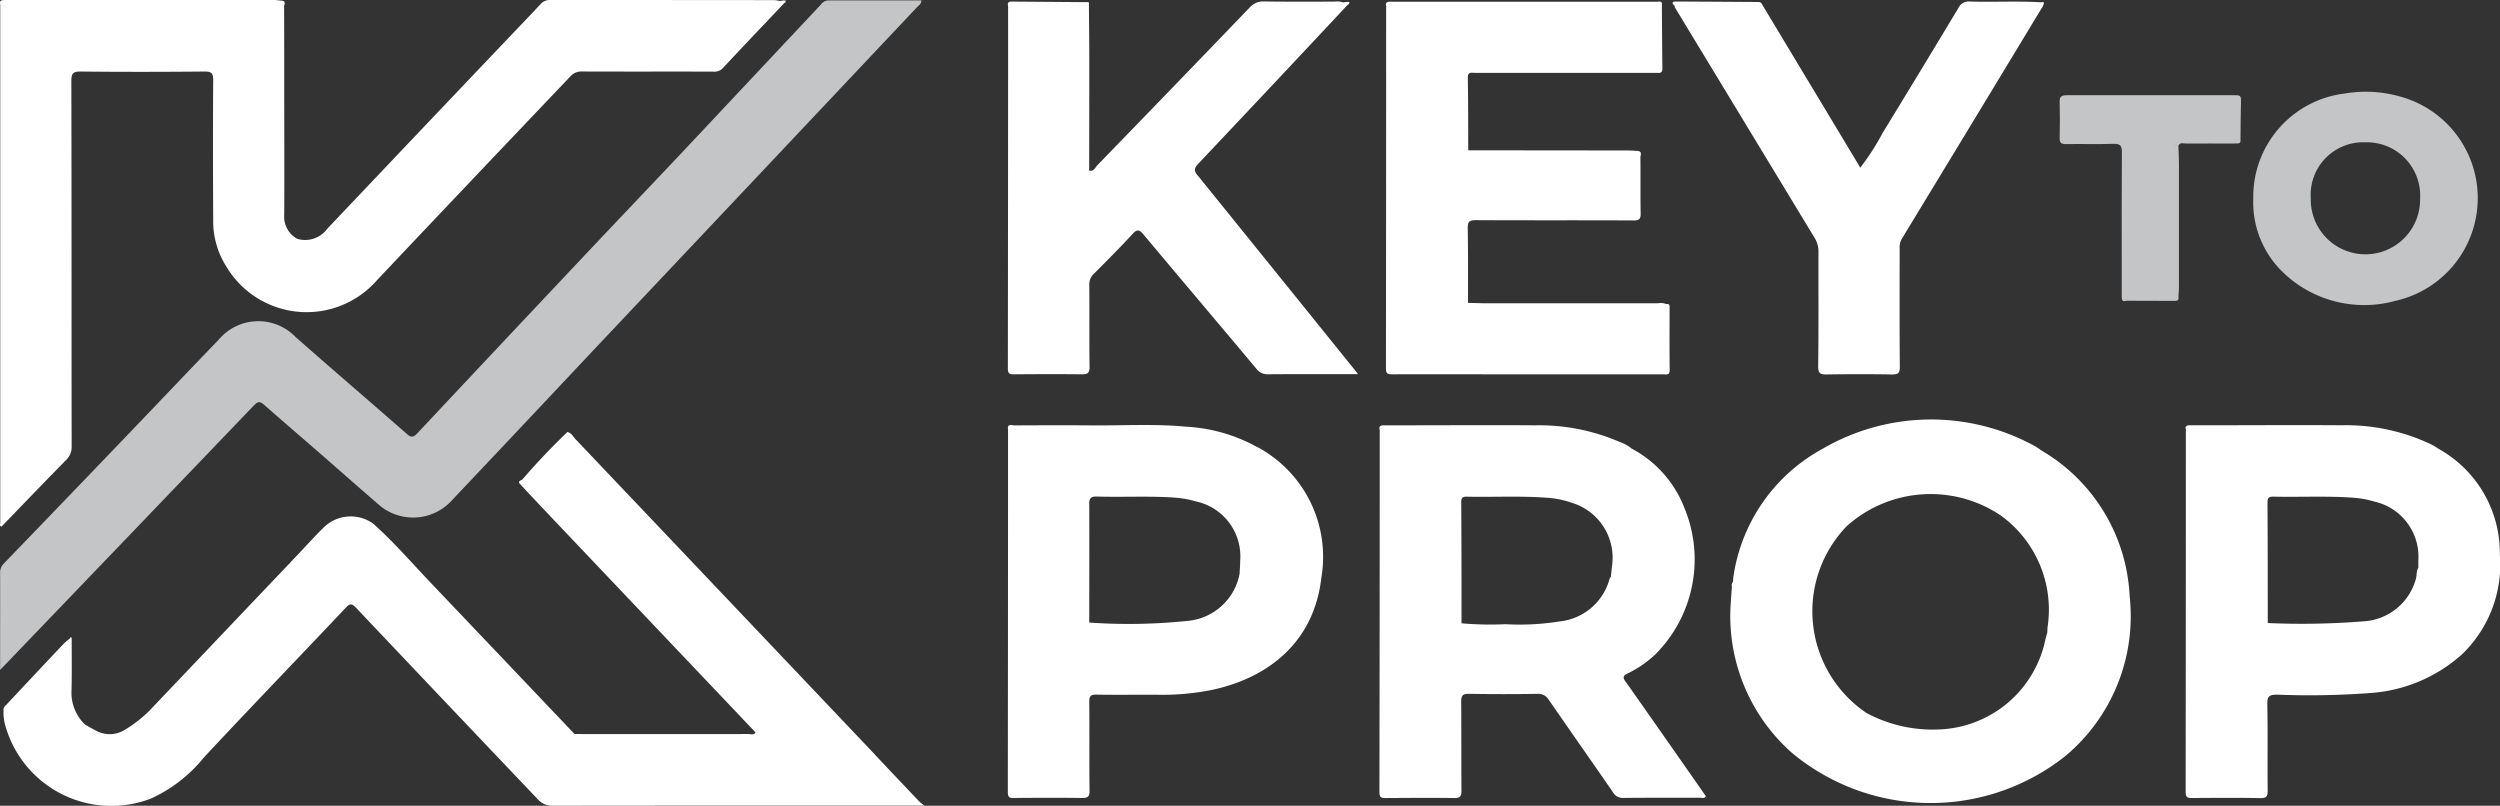
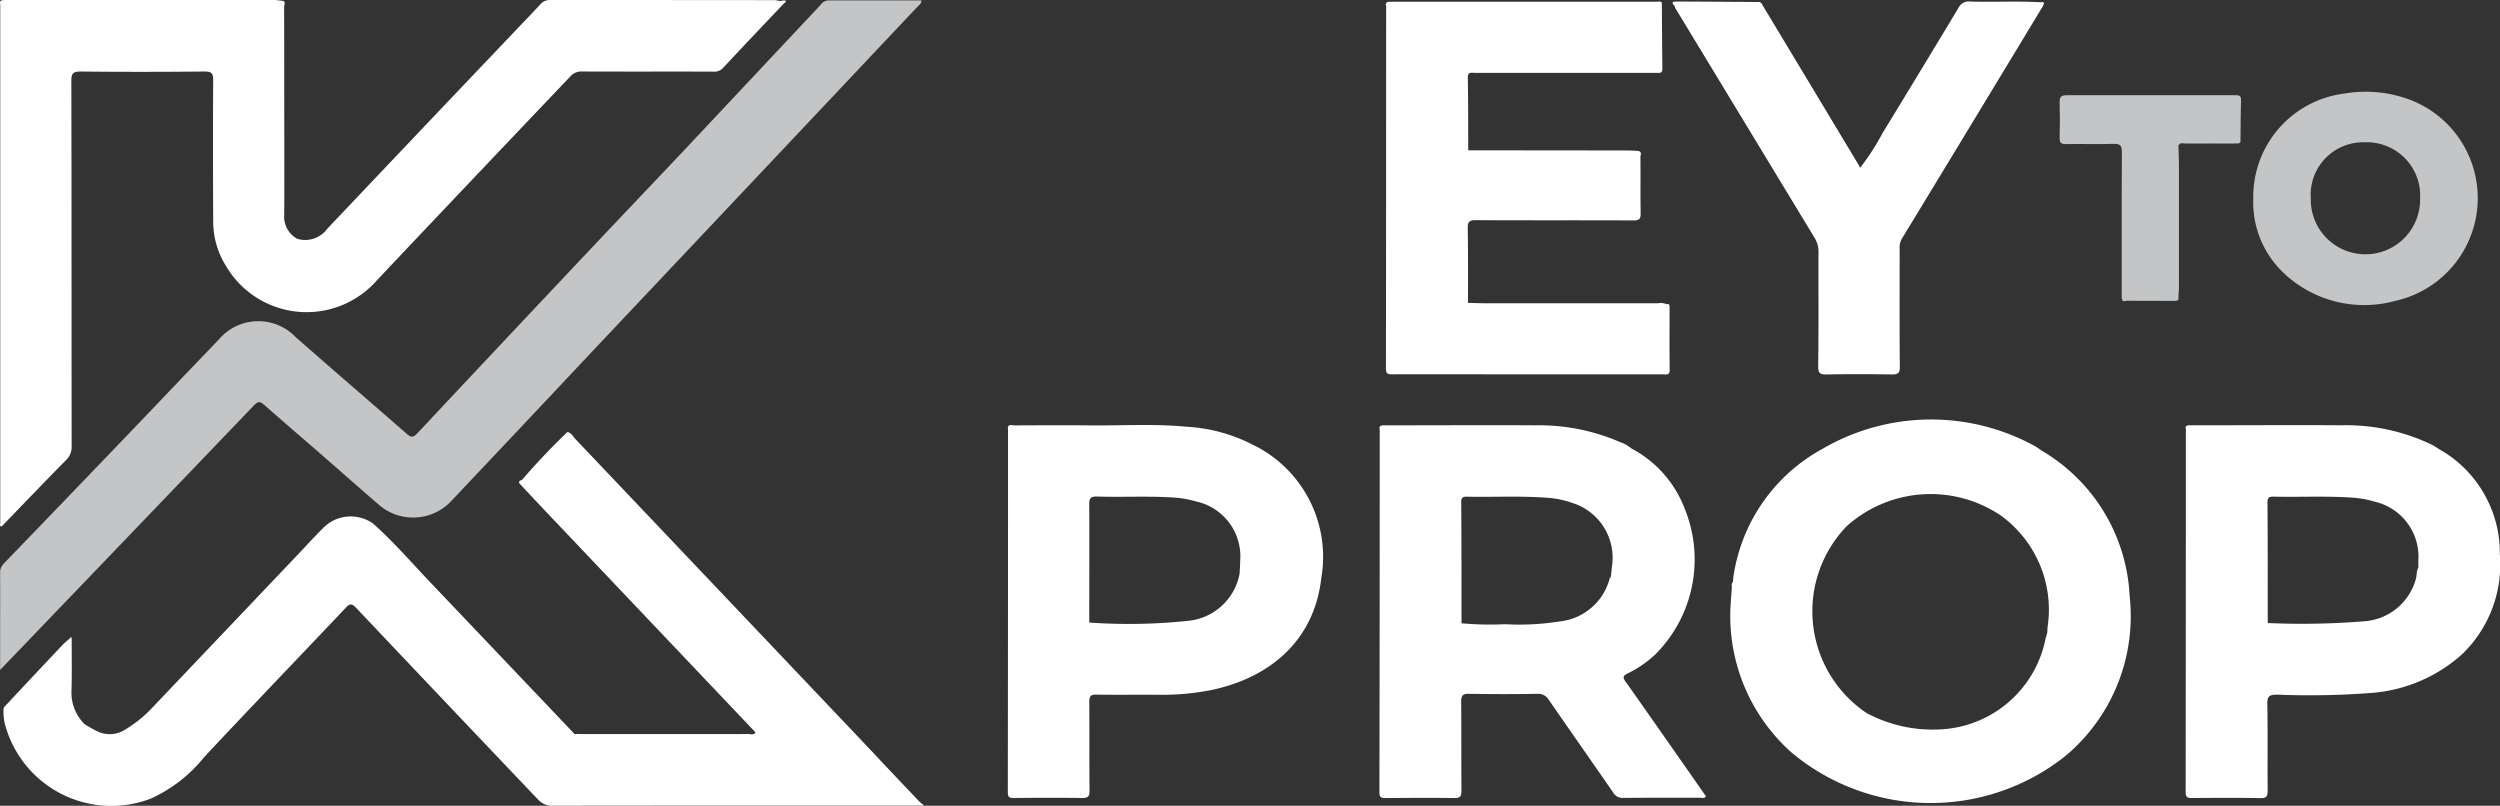
<svg xmlns="http://www.w3.org/2000/svg" width="123.167" height="39.695" viewBox="0 0 123.167 39.695">
  <rect x="0" y="0" width="123.167" height="39.695" fill="#333333" stroke="none" />
  <g id="k2p-01" transform="translate(0 0)">
    <path id="Path_3756" data-name="Path 3756" d="M12.533,19.975c.2-.206.3-.174.495-.006.907.8,1.828,1.589,2.742,2.383,1,.871,1.994,1.755,3,2.616a2.58,2.58,0,0,0,3.523-.326q3.5-3.7,6.994-7.42Q37.238,8.8,45.187.369C45.27.28,45.4.214,45.4.038q-2.308,0-4.6,0a.473.473,0,0,0-.355.208q-3.3,3.515-6.6,7.03c-1.562,1.658-3.135,3.306-4.7,4.964q-4.3,4.56-8.585,9.13c-.182.195-.3.211-.5.034-1.822-1.594-3.66-3.171-5.478-4.77a2.55,2.55,0,0,0-3.811.129c-1.538,1.591-3.059,3.2-4.591,4.795Q3.2,24.668.2,27.774a.628.628,0,0,0-.188.483c.006,1.133,0,2.265,0,3.4,0,.422,0,.844,0,1.366l.807-.84q5.858-6.1,11.711-12.207Z" transform="translate(-0.006 -0.017)" fill="#c4c5c6" />
    <path id="Path_3757" data-name="Path 3757" d="M43.248,56.444q-7.369-7.766-14.742-15.528c-.121-.128-.2-.313-.4-.354-.787.751-1.532,1.541-2.243,2.364-.243.066-.115.175-.027.269q.544.585,1.094,1.166l10.443,11c-.088.149-.234.08-.351.08q-4.282.006-8.565,0-3.51-3.693-7.022-7.384c-.959-1-1.862-2.06-2.9-2.982a1.9,1.9,0,0,0-2.455.208c-.425.42-.827.864-1.239,1.3q-3.655,3.844-7.309,7.688a6.2,6.2,0,0,1-1.225.958,1.4,1.4,0,0,1-1.379.07,6.751,6.751,0,0,1-.607-.342,2.177,2.177,0,0,1-.646-1.682c.022-.84.007-1.682.008-2.523-.005-.023,0-.059-.018-.067-.043-.024-.064.009-.075.047l0,.006a3.269,3.269,0,0,0-.294.248Q1.894,52.467.508,53.952c-.086.092-.206.169-.182.325a2.4,2.4,0,0,0,.116.846,5.427,5.427,0,0,0,7.138,3.5,7.147,7.147,0,0,0,2.62-2.033c2.311-2.475,4.663-4.912,6.988-7.373.208-.22.3-.207.5,0q4.472,4.725,8.957,9.437a.941.941,0,0,0,.75.32q8.931-.011,17.863-.005h.432a3.165,3.165,0,0,1-.253-.208q-1.1-1.156-2.193-2.316Z" transform="translate(-0.151 -19.278)" fill="#fff" />
    <path id="Path_3758" data-name="Path 3758" d="M0,25.808c0,.045-.022.108.077.134,1.049-1.084,2.1-2.182,3.167-3.266A.88.88,0,0,0,3.53,22c-.009-6,0-12-.015-18,0-.361.063-.48.456-.476,2.032.023,4.064.019,6.1,0,.338,0,.435.07.433.422-.017,2.3-.012,4.609,0,6.913a4.121,4.121,0,0,0,.617,2.223,4.605,4.605,0,0,0,7.459.715Q23.328,8.773,28.1,3.765a.71.71,0,0,1,.574-.243c2.149.009,4.3,0,6.448.006a.579.579,0,0,0,.488-.168c1-1.076,2.018-2.141,3.029-3.209a.1.1,0,0,0,.072-.114c0-.012-.06-.012-.092-.017l-.2.028a1.684,1.684,0,0,0-.266-.042Q32.618,0,27.088,0a.6.6,0,0,0-.471.22c-.48.514-.968,1.02-1.452,1.53Q20.643,6.5,16.127,11.266a1.352,1.352,0,0,1-1.482.5,1.242,1.242,0,0,1-.642-1.2c.011-2.133,0-4.266,0-6.4,0-1.275,0-2.549-.006-3.824,0-.105.121-.3-.137-.311C13.749.026,13.633,0,13.518,0Q6.946,0,.375,0C.3,0,.219,0,.141.007-.011.015-.014.113.013.227c0,.026,0,.052,0,.078q0,12.752,0,25.5Z" transform="translate(0)" fill="#fff" />
    <path id="Path_3759" data-name="Path 3759" d="M141.657,52.587c-.154-.218-.179-.315.1-.444a5.47,5.47,0,0,0,1.344-.928,6.617,6.617,0,0,0,1.442-7.2,5.585,5.585,0,0,0-2.61-2.944,1.771,1.771,0,0,0-.571-.32,9.98,9.98,0,0,0-4.173-.825c-2.238-.015-4.476,0-6.714,0-.247,0-.494,0-.742,0-.152,0-.265.032-.207.224q0,8.926-.015,17.851c0,.271.108.289.321.288,1.12-.007,2.241-.015,3.361,0,.308.005.362-.1.36-.379-.013-1.458,0-2.917-.014-4.375,0-.317.094-.384.391-.38,1.12.017,2.241.019,3.361,0a.6.6,0,0,1,.566.3c1.05,1.52,2.112,3.031,3.162,4.551a.538.538,0,0,0,.5.277c1.264-.014,2.527-.005,3.791-.009.092,0,.207.054.285-.072-.073-.106-.145-.212-.219-.317-1.238-1.77-2.473-3.542-3.719-5.306ZM135.7,49.725a15.977,15.977,0,0,1-2.145-.045c0-1.992,0-3.984-.014-5.976,0-.209.074-.266.273-.262,1.328.027,2.658-.046,3.985.054a4.657,4.657,0,0,1,1.219.256,2.827,2.827,0,0,1,1.94,3.184c-.01.156-.03.31-.046.465a.832.832,0,0,1,.149.017,1.5,1.5,0,0,1,.223.065,2.468,2.468,0,0,1,.3.134,2.468,2.468,0,0,0-.3-.134,1.5,1.5,0,0,0-.223-.065.832.832,0,0,0-.149-.017c-.018.018-.048.032-.053.053a2.853,2.853,0,0,1-2.473,2.134,12.537,12.537,0,0,1-2.685.136Z" transform="translate(-61.551 -18.972)" fill="#fff" />
-     <path id="Path_3760" data-name="Path 3760" d="M103.98,8.721c-.2-.247-.184-.369.028-.594Q107.7,4.224,111.365.3c.061-.026.1-.071.072-.136,0-.013-.063-.005-.1-.007l-.2.027a.9.9,0,0,0-.423-.039c-1.158,0-2.316.008-3.474-.008a.883.883,0,0,0-.71.305Q102.8,4.324,99.048,8.189c-.114.117-.184.333-.419.285,0-1.743.008-3.486.006-5.229,0-1.014-.012-2.028-.019-3.042h0C98.609.192,98.6.172,98.595.172l-3.8-.029c-.17,0-.193.092-.16.229q0,8.924-.012,17.848c0,.268.1.288.314.286,1.107-.008,2.215-.014,3.321,0,.3,0,.395-.061.39-.378-.02-1.341,0-2.682-.013-4.023a.705.705,0,0,1,.223-.55c.644-.645,1.29-1.289,1.906-1.961.24-.262.347-.208.549.033,1.846,2.206,3.708,4.4,5.554,6.606a.68.68,0,0,0,.592.271c1.289-.012,2.579-.006,3.869-.006h.548c-.113-.145-.174-.225-.237-.3q-3.824-4.742-7.654-9.478Z" transform="translate(-44.969 -0.065)" fill="#fff" />
    <path id="Path_3761" data-name="Path 3761" d="M177.776,40.9a2.573,2.573,0,0,0-.286-.194A10.622,10.622,0,0,0,167,40.845a8.577,8.577,0,0,0-4.376,6.316l-.018.223a.275.275,0,0,0-.052.249h0c-.017.234-.039.467-.05.7a8.989,8.989,0,0,0,3,7.473,10.673,10.673,0,0,0,13.482.16,8.977,8.977,0,0,0,3.163-7.868,8.791,8.791,0,0,0-4.377-7.2Zm-9.551,3.731a6.19,6.19,0,0,1,7.567-.518,5.725,5.725,0,0,1,2.314,5.5c-.008.091-.01.182-.015.273a1.955,1.955,0,0,0,.366.073c.092.01.184.014.276.016-.092,0-.184-.006-.276-.016a1.955,1.955,0,0,1-.366-.073c-.033.125-.072.248-.1.375a5.557,5.557,0,0,1-5.278,4.4,6.9,6.9,0,0,1-3.524-.809,6.04,6.04,0,0,1-.965-9.222Z" transform="translate(-77.228 -18.722)" fill="#fff" />
    <path id="Path_3762" data-name="Path 3762" d="M106.9,40.984a8.077,8.077,0,0,0-3.5-1c-1.545-.148-3.1-.05-4.646-.064-1.263-.012-2.527-.005-3.79,0-.136,0-.384-.107-.33.213q0,8.922-.011,17.844c0,.241.055.308.3.3,1.12-.013,2.24-.016,3.36,0,.293,0,.369-.073.366-.366-.016-1.458,0-2.915-.013-4.373,0-.268.065-.358.345-.354,1.016.017,2.032,0,3.047.007a12.351,12.351,0,0,0,2.715-.253c2.872-.632,4.987-2.479,5.325-5.505a6.136,6.136,0,0,0-3.166-6.455Zm-8.268,2.841c0-.29.05-.409.379-.4,1.273.039,2.548-.035,3.822.052a5.085,5.085,0,0,1,1.072.192,2.767,2.767,0,0,1,2.165,2.94c0,.208-.019.415-.029.623a2.043,2.043,0,0,0,.356.073,2.043,2.043,0,0,1-.356-.073,2.861,2.861,0,0,1-2.574,2.32,27.838,27.838,0,0,1-4.832.081c0-1.937.008-3.873,0-5.81Z" transform="translate(-44.971 -18.962)" fill="#fff" />
    <path id="Path_3763" data-name="Path 3763" d="M220.692,46.253A5.875,5.875,0,0,0,217.7,41.1c-.121-.074-.238-.156-.363-.22a9.753,9.753,0,0,0-4.454-.956c-2.186-.017-4.372,0-6.558,0-.286,0-.572,0-.859,0-.149,0-.31-.005-.237.228h0c0,.026-.007.052-.007.078q0,8.886-.01,17.772c0,.275.116.286.325.285,1.12-.006,2.241-.015,3.361.005.313.006.357-.108.354-.381-.013-1.419.011-2.839-.017-4.257-.008-.394.116-.456.478-.459a40.256,40.256,0,0,0,4.724-.09,7.533,7.533,0,0,0,4.37-1.878,6.124,6.124,0,0,0,1.881-4.975Zm-4.01.682c-.109.159-.076.351-.119.526a2.844,2.844,0,0,1-2.6,2.123,38.041,38.041,0,0,1-4.706.083c0-1.978,0-3.956-.013-5.933,0-.211.044-.3.278-.294,1.3.03,2.6-.04,3.9.049a4.971,4.971,0,0,1,1.11.2,2.78,2.78,0,0,1,2.144,2.89c0,.117,0,.234,0,.351l.4,0-.4,0Z" transform="translate(-97.532 -18.972)" fill="#fff" />
    <path id="Path_3764" data-name="Path 3764" d="M213.134,17.625a5.772,5.772,0,0,0,5.421,1.3,5.186,5.186,0,0,0,.835-9.865,6.2,6.2,0,0,0-3.331-.35,5.122,5.122,0,0,0-4.5,5.188,4.775,4.775,0,0,0,1.575,3.723Zm3.93-6.512a2.626,2.626,0,0,1,2.713,2.782,2.693,2.693,0,1,1-5.385-.017,2.586,2.586,0,0,1,2.672-2.765Z" transform="translate(-100.547 -4.102)" fill="#c4c5c6" />
    <path id="Path_3765" data-name="Path 3765" d="M130.707.79q.179.149.343.313-.165-.163-.343-.313a4.816,4.816,0,0,0-.568-.411c0,.026-.007.052-.007.078q0,8.88-.01,17.761c0,.276.115.283.324.283,1.784-.005,3.567,0,5.351,0q3.984,0,7.968,0c.153,0,.34.072.336-.223-.014-1.015-.005-2.03-.006-3.045,0-.1.015-.223-.155-.191a.771.771,0,0,0-.42-.04q-4.191,0-8.382,0c-.324,0-.649-.013-.973-.021,0-1.222.008-2.445-.013-3.667-.005-.317.064-.41.4-.408,2.589.016,5.179,0,7.768.014.268,0,.356-.064.351-.343-.017-.923,0-1.847-.012-2.77,0-.1.1-.276-.117-.311-.155-.007-.31-.021-.465-.022q-3.95-.006-7.9-.008-.078.162-.155.324.077-.162.155-.324c-.005-1.2,0-2.393-.021-3.589,0-.287.171-.229.33-.229h8.941c.148,0,.319.05.315-.211-.015-1.079-.019-2.157-.026-3.236-.062-.105-.162-.055-.246-.055q-6.435,0-12.87,0c-.1,0-.208,0-.312,0-.164.006-.2.1-.148.238a4.815,4.815,0,0,1,.568.411Z" transform="translate(-61.841 -0.06)" fill="#fff" />
    <path id="Path_3766" data-name="Path 3766" d="M157.152.368a.18.18,0,0,0,.008.07Q160.6,6.11,164.036,11.78a1.272,1.272,0,0,1,.194.7c-.006,1.874.011,3.749-.015,5.622-.005.372.114.417.433.411q1.6-.027,3.2,0c.293,0,.392-.055.389-.375-.017-1.939-.009-3.878-.008-5.818a.848.848,0,0,1,.1-.48q3.454-5.678,6.892-11.366a.6.6,0,0,0,.113-.243c.006-.09-.089-.06-.149-.054-1.168-.069-2.337,0-3.5-.037a.552.552,0,0,0-.557.311q-1.856,3.088-3.737,6.162a11.767,11.767,0,0,1-1.111,1.722,1,1,0,0,0-.048-.106Q163.867,4.294,161.5.364c-.051-.084-.083-.2-.216-.2-1.357-.009-2.714-.019-4.072-.024-.249,0-.182.109-.063.224Z" transform="translate(-74.639 -0.065)" fill="#fff" />
    <path id="Path_3767" data-name="Path 3767" d="M202.014,11.309c.131,0,.311.052.276-.193l-.04,0,.04,0c.007-.65.008-1.3.025-1.949.006-.238-.127-.23-.3-.23q-4.139.005-8.278,0c-.268,0-.366.067-.357.346.018.585.016,1.171,0,1.756-.007.248.085.309.315.305.781-.011,1.562.012,2.342-.012.332-.01.412.1.409.417-.014,1.86-.007,3.72-.007,5.58,0,.494,0,.989,0,1.483,0,.172-.006.331.244.25.764,0,1.529,0,2.293.007.149,0,.3.016.255-.211.009-.142.026-.284.026-.426q0-3.041,0-6.082c0-.311-.017-.622-.026-.932-.09,0-.18-.01-.27-.02s-.179-.023-.269-.034c.09.011.179.024.269.034s.179.018.27.02c.087-.176.25-.1.379-.1.8-.007,1.6,0,2.4,0Z" transform="translate(-91.908 -4.246)" fill="#c4c5c6" />
  </g>
</svg>